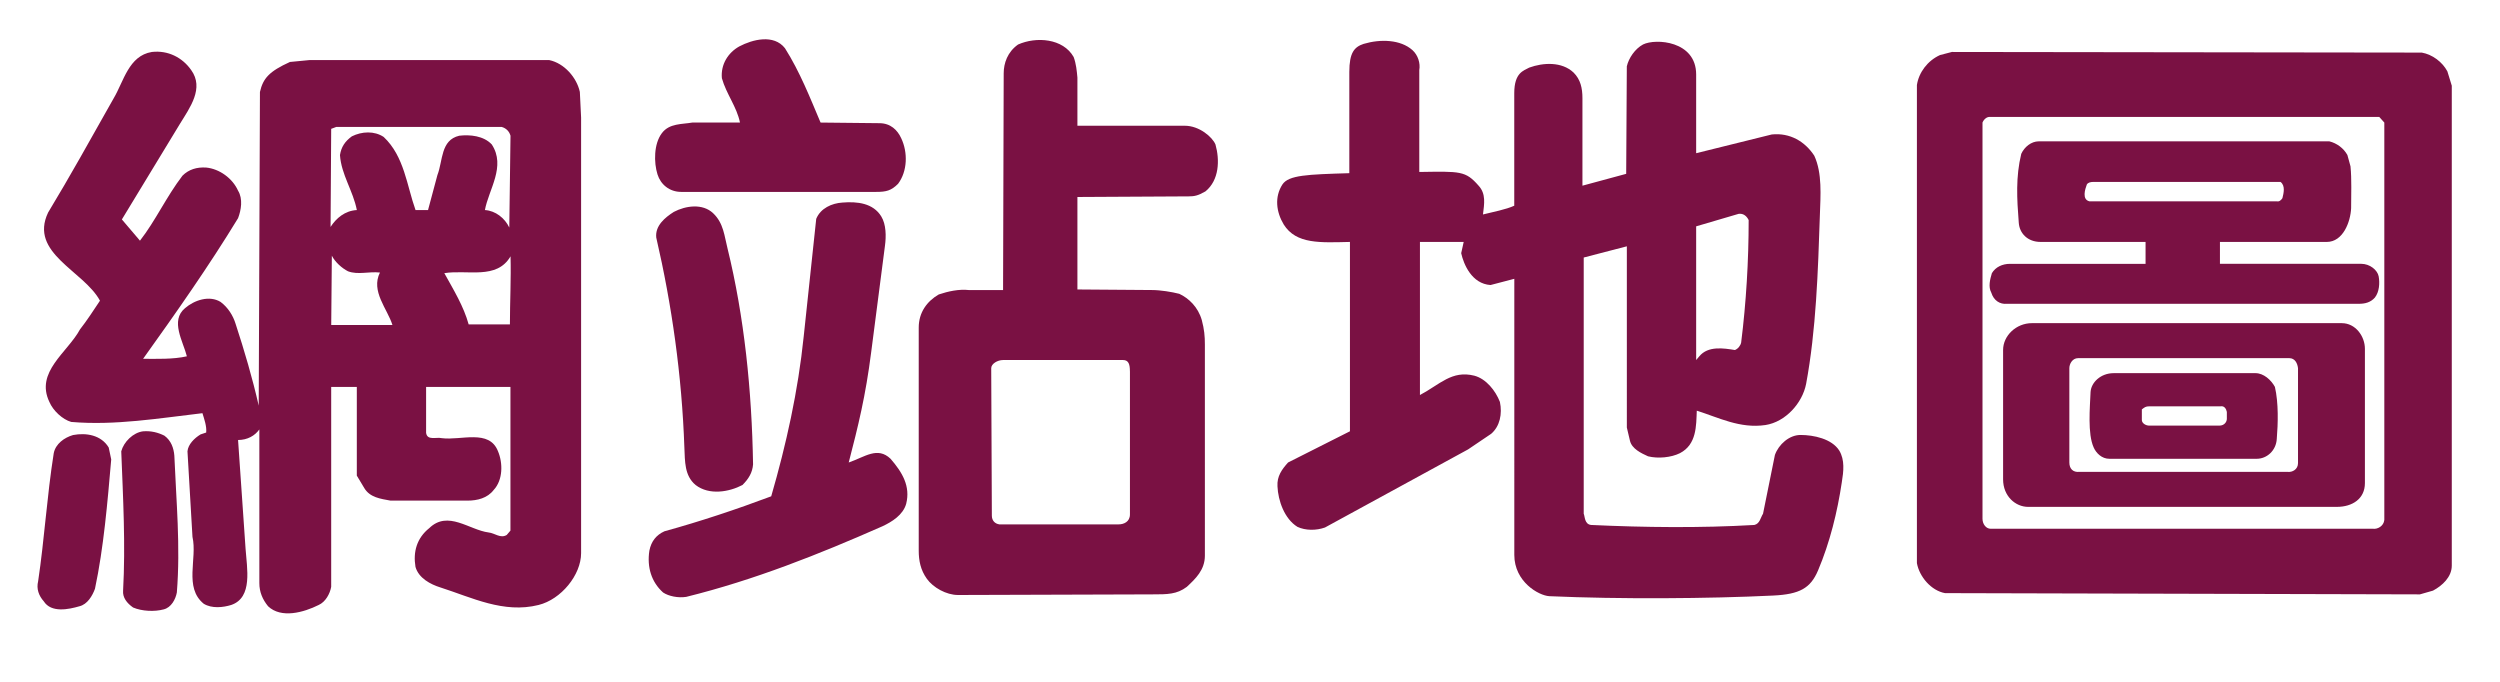
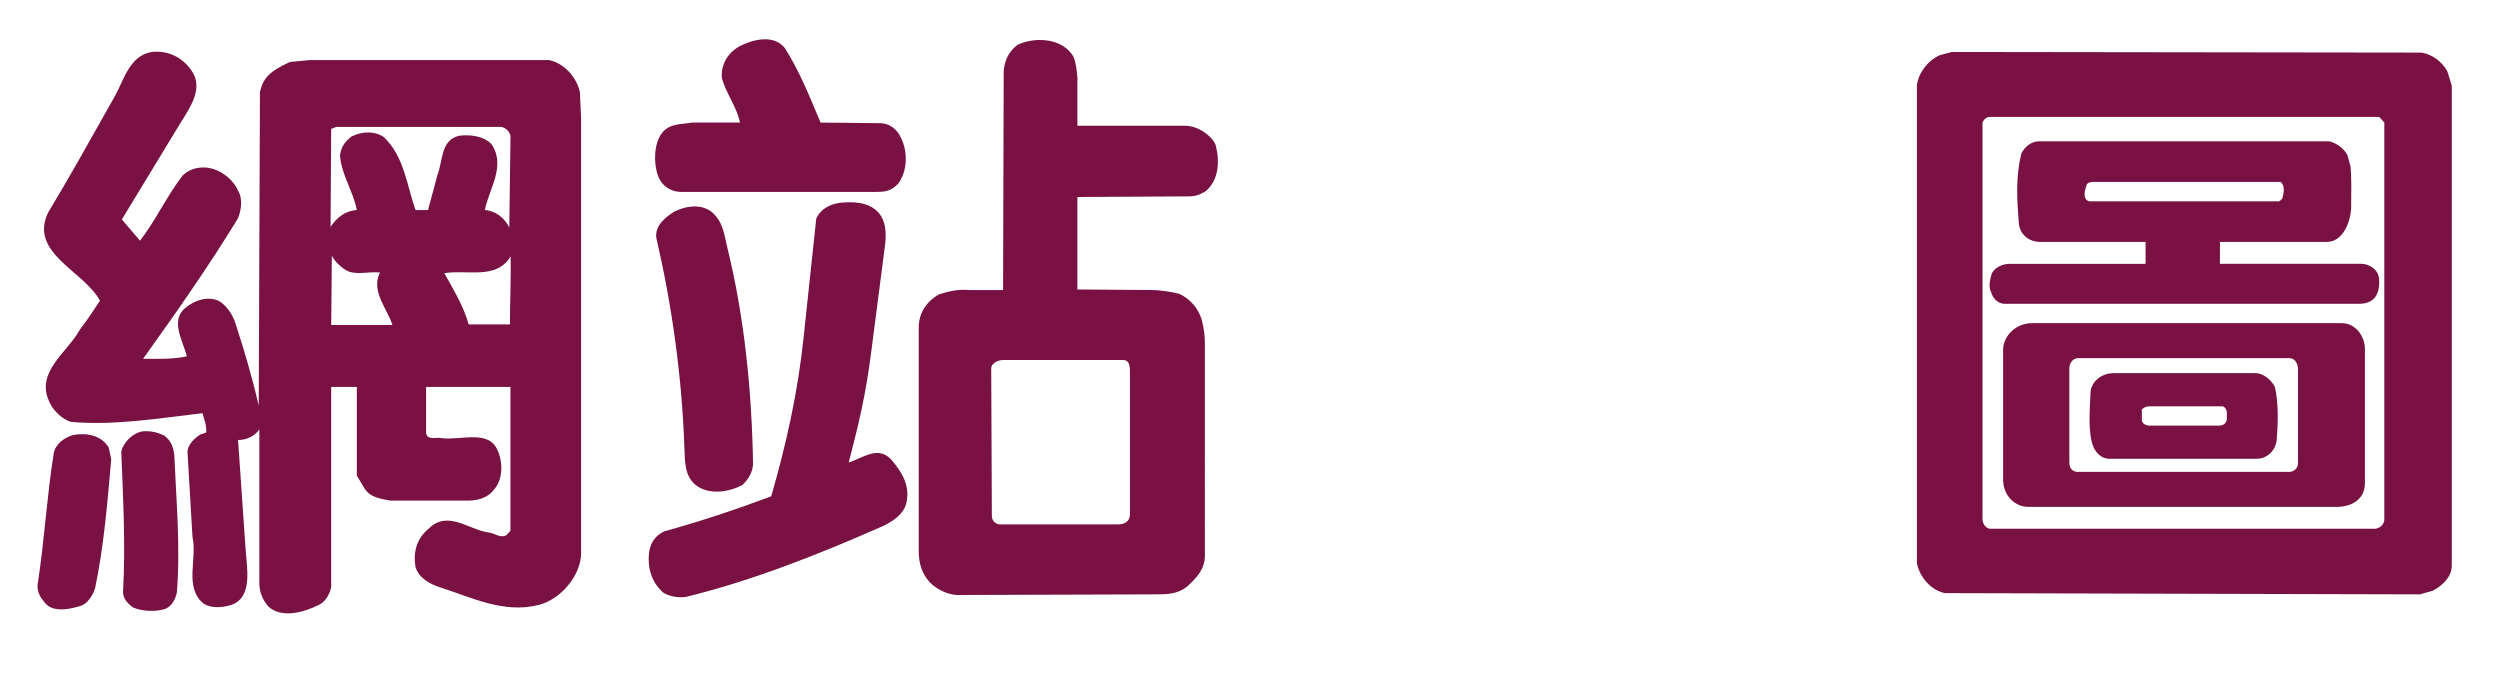
<svg xmlns="http://www.w3.org/2000/svg" version="1.1" x="0px" y="0px" width="84px" height="22.932px" viewBox="0 0 84 22.932" style="enable-background:new 0 0 84 22.932;" xml:space="preserve">
  <style type="text/css">
	.st0{fill:#7A1143;}
</style>
  <defs>
</defs>
  <g>
    <path class="st0" d="M3.737,15.436c-0.126,1.448-0.252,2.96-0.546,4.347c-0.084,0.23-0.252,0.524-0.524,0.588   c-0.357,0.104-0.945,0.23-1.197-0.168c-0.168-0.189-0.252-0.42-0.189-0.672c0.211-1.407,0.295-2.855,0.525-4.305   c0.062-0.314,0.357-0.525,0.65-0.609c0.441-0.084,0.945,0,1.197,0.42L3.737,15.436z M14.319,14.554   c0.042,0.252,0.336,0.126,0.525,0.168c0.65,0.084,1.596-0.314,1.889,0.441c0.168,0.398,0.168,0.965-0.146,1.301   c-0.21,0.273-0.546,0.357-0.882,0.357h-2.583c-0.336-0.062-0.692-0.105-0.881-0.42l-0.252-0.42V13h-0.861v6.719   c-0.042,0.231-0.189,0.504-0.42,0.608c-0.504,0.252-1.26,0.463-1.701,0.043c-0.188-0.231-0.293-0.483-0.293-0.777v-5.165   c-0.147,0.21-0.399,0.356-0.715,0.356l0.252,3.654c0.043,0.65,0.252,1.637-0.482,1.889c-0.273,0.084-0.65,0.127-0.924-0.041   c-0.672-0.547-0.21-1.512-0.378-2.247l-0.168-2.876c0.021-0.231,0.231-0.441,0.44-0.567l0.189-0.063   c0.021-0.209-0.062-0.44-0.126-0.65c-1.448,0.168-2.939,0.42-4.409,0.294c-0.294-0.084-0.609-0.378-0.734-0.672   c-0.483-1.008,0.608-1.659,1.028-2.436c0.231-0.294,0.462-0.651,0.672-0.966C2.813,9.095,0.966,8.507,1.616,7.142   C2.352,5.925,3.003,4.749,3.821,3.3c0.336-0.566,0.504-1.428,1.281-1.554c0.545-0.063,1.028,0.188,1.322,0.608   c0.441,0.609-0.042,1.26-0.378,1.807L4.095,7.373l0.608,0.714c0.524-0.672,0.882-1.47,1.428-2.184   c0.21-0.21,0.483-0.294,0.798-0.273c0.441,0.043,0.882,0.357,1.07,0.777c0.168,0.273,0.105,0.65,0,0.924   c-0.986,1.617-2.078,3.17-3.191,4.725c0.463,0,1.008,0.021,1.471-0.084c-0.127-0.504-0.567-1.197-0.063-1.617   c0.315-0.273,0.819-0.441,1.196-0.21c0.252,0.188,0.42,0.462,0.504,0.735c0.295,0.902,0.567,1.826,0.777,2.75L8.734,3.09   C8.839,2.628,9.05,2.397,9.742,2.082l0.651-0.063h8.062c0.504,0.105,0.924,0.588,1.028,1.071l0.042,0.86v14.635   c0,0.734-0.672,1.554-1.428,1.742c-1.176,0.295-2.246-0.252-3.297-0.588c-0.336-0.104-0.734-0.314-0.84-0.692   c-0.084-0.504,0.043-0.966,0.463-1.302c0.629-0.609,1.344,0.062,1.994,0.146c0.21,0.021,0.398,0.211,0.609,0.084l0.125-0.146V13   h-2.834V14.554z M5.858,15.31c0.062,1.512,0.209,3.045,0.084,4.598c-0.043,0.231-0.189,0.504-0.441,0.567   c-0.314,0.084-0.734,0.063-1.029-0.063c-0.209-0.146-0.356-0.336-0.336-0.566c0.084-1.533,0-3.107-0.062-4.682   c0.084-0.315,0.398-0.631,0.734-0.672c0.273-0.021,0.504,0.041,0.715,0.146C5.753,14.806,5.837,15.058,5.858,15.31z M11.296,4.266   l-0.168,0.063l-0.021,3.296c0.189-0.294,0.483-0.546,0.883-0.567c-0.127-0.65-0.525-1.196-0.567-1.848   c0.042-0.272,0.168-0.461,0.399-0.629c0.336-0.168,0.756-0.189,1.07,0.021c0.693,0.651,0.777,1.638,1.07,2.456h0.42l0.315-1.176   c0.188-0.482,0.104-1.176,0.735-1.322c0.356-0.042,0.818,0,1.092,0.294c0.482,0.735-0.105,1.512-0.231,2.204   c0.356,0.021,0.672,0.273,0.819,0.588l0.041-3.086c-0.041-0.146-0.146-0.252-0.293-0.294H11.296z M13.186,10.921   c-0.168-0.545-0.735-1.133-0.42-1.764c-0.378-0.041-0.735,0.084-1.071-0.041c-0.209-0.105-0.44-0.315-0.545-0.525l-0.021,2.33   H13.186z M17.133,10.9c0-0.735,0.042-1.554,0.021-2.288c-0.461,0.797-1.448,0.44-2.225,0.566c0.314,0.566,0.65,1.113,0.818,1.722   H17.133z" />
    <path class="st0" d="M27.425,7.353c0.146-0.357,0.525-0.525,0.882-0.547c0.504-0.041,1.028,0.021,1.302,0.463   c0.168,0.272,0.168,0.672,0.126,0.986l-0.462,3.569c-0.189,1.491-0.441,2.499-0.756,3.716c0.546-0.188,0.966-0.545,1.406-0.125   c0.399,0.461,0.672,0.924,0.525,1.512c-0.105,0.377-0.482,0.608-0.798,0.756c-2.142,0.944-4.304,1.805-6.593,2.372   c-0.273,0.042-0.588-0.021-0.777-0.147c-0.398-0.356-0.545-0.86-0.461-1.406c0.062-0.314,0.23-0.525,0.504-0.65   c1.217-0.336,2.414-0.735,3.59-1.176c0.504-1.743,0.902-3.527,1.092-5.375L27.425,7.353z M24.863,4.118   c-0.104-0.524-0.462-0.965-0.608-1.49c-0.043-0.462,0.209-0.861,0.588-1.07c0.44-0.231,1.154-0.42,1.532,0.062   c0.504,0.798,0.84,1.658,1.196,2.498l1.975,0.021c0.377,0,0.608,0.23,0.734,0.504c0.23,0.482,0.21,1.113-0.105,1.533   c-0.23,0.23-0.398,0.272-0.734,0.272H22.89c-0.398,0-0.693-0.252-0.798-0.588c-0.126-0.399-0.126-1.028,0.147-1.386   c0.252-0.336,0.672-0.294,1.028-0.357H24.863z M24.443,8.339c0.567,2.31,0.819,4.787,0.86,7.265   c-0.021,0.272-0.146,0.483-0.356,0.692c-0.44,0.231-1.112,0.357-1.575,0c-0.377-0.314-0.356-0.797-0.377-1.26   c-0.084-2.414-0.42-4.787-0.945-7.055c-0.042-0.398,0.294-0.672,0.588-0.86c0.398-0.21,0.966-0.294,1.322,0.042   C24.317,7.499,24.339,7.94,24.443,8.339z M40.484,18.669c0,0.482-0.315,0.777-0.608,1.05c-0.336,0.252-0.651,0.252-1.155,0.252   l-6.53,0.021c-0.398,0-0.84-0.252-1.049-0.545c-0.211-0.295-0.273-0.609-0.273-0.945v-7.496c0-0.504,0.273-0.881,0.672-1.112   c0.314-0.104,0.672-0.188,1.029-0.147h1.133l0.021-7.285c0-0.336,0.126-0.714,0.482-0.966c0.609-0.272,1.512-0.21,1.869,0.42   c0.084,0.231,0.105,0.462,0.126,0.692v1.617h3.611c0.483,0,0.924,0.378,1.028,0.63c0.147,0.524,0.127,1.196-0.336,1.575   c-0.252,0.146-0.377,0.168-0.566,0.168l-3.737,0.021v3.107L38.7,9.745c0.293,0,0.672,0.063,0.924,0.127   c0.314,0.146,0.629,0.44,0.756,0.881c0.084,0.315,0.104,0.547,0.104,0.819V18.669z M37.965,12.476c0-0.231-0.042-0.379-0.231-0.379   h-4.031c-0.188,0-0.398,0.127-0.398,0.273l0.021,4.955c0,0.168,0.104,0.273,0.252,0.294h4.01c0.168,0,0.378-0.084,0.378-0.336   V12.476z" />
-     <path class="st0" d="M54.661,2.229c0.062-0.273,0.272-0.588,0.545-0.735c0.42-0.21,1.785-0.126,1.785,1.008v2.646l2.541-0.63   c0.608-0.063,1.112,0.231,1.428,0.714c0.272,0.588,0.209,1.344,0.188,1.994c-0.063,1.891-0.126,3.863-0.462,5.67   c-0.126,0.65-0.693,1.28-1.365,1.385c-0.86,0.127-1.574-0.252-2.309-0.482c-0.021,0.504,0,1.134-0.567,1.428   c-0.294,0.146-0.735,0.189-1.071,0.105c-0.23-0.105-0.545-0.252-0.608-0.525l-0.104-0.441V8.276l-1.449,0.377v8.609   c0.042,0.084,0.021,0.356,0.252,0.377c1.806,0.084,3.674,0.105,5.48,0c0.188-0.041,0.209-0.252,0.293-0.377l0.399-1.975   c0.126-0.356,0.483-0.672,0.86-0.672c0.441,0,1.051,0.127,1.303,0.525c0.188,0.314,0.146,0.693,0.084,1.07   c-0.147,0.987-0.399,2.016-0.799,2.961c-0.252,0.588-0.608,0.798-1.512,0.84c-2.162,0.105-5.144,0.126-7.516,0.021   c-0.357-0.021-1.176-0.483-1.176-1.387V9.368l-0.799,0.209c-0.629-0.041-0.902-0.692-0.986-1.07l0.084-0.378h-1.47v5.144   c0.672-0.356,1.071-0.84,1.827-0.65c0.398,0.105,0.713,0.504,0.86,0.882c0.084,0.399,0,0.819-0.294,1.071L49.327,15.1l-4.808,2.624   c-0.294,0.105-0.651,0.105-0.924-0.021c-0.44-0.272-0.651-0.882-0.672-1.364c-0.021-0.336,0.147-0.567,0.356-0.799l2.079-1.049   V8.129c-0.987,0.021-1.806,0.084-2.226-0.588c-0.252-0.42-0.314-0.924-0.042-1.344c0.21-0.315,0.84-0.336,2.247-0.378V2.418   c0-0.651,0.168-0.84,0.482-0.944c0.566-0.168,1.238-0.147,1.638,0.209c0.188,0.168,0.272,0.441,0.231,0.672v3.423   c1.385-0.021,1.553-0.042,1.994,0.462c0.252,0.273,0.189,0.609,0.146,0.966c0.336-0.084,0.777-0.168,1.051-0.294V3.132   c0-0.693,0.314-0.756,0.504-0.861c0.461-0.168,1.092-0.209,1.49,0.168C53.106,2.67,53.17,2.964,53.17,3.3v2.939l1.47-0.398   L54.661,2.229z M57.097,11.972c0.293-0.357,0.818-0.273,1.196-0.211c0.104-0.041,0.188-0.146,0.21-0.252   c0.168-1.344,0.252-2.75,0.252-4.115c-0.062-0.125-0.168-0.23-0.336-0.209l-1.428,0.42v4.492L57.097,11.972z" />
-     <path class="st0" d="M81.372,1.767c0.356,0.063,0.692,0.315,0.86,0.631L82.38,2.88v16.125c0,0.378-0.315,0.672-0.631,0.84   l-0.44,0.126l-15.957-0.042c-0.462-0.084-0.86-0.546-0.944-1.008V2.858c0.062-0.42,0.356-0.818,0.776-1.008l0.399-0.104   L81.372,1.767z M79.944,3.93H66.884c-0.125-0.021-0.23,0.084-0.272,0.188v13.312c0,0.188,0.126,0.336,0.272,0.336h12.85   c0.147,0.021,0.357-0.084,0.379-0.295V4.118L79.944,3.93z M78.265,4.749c0.252,0.062,0.482,0.23,0.608,0.461l0.104,0.379   c0.043,0.44,0.021,0.944,0.021,1.406c-0.021,0.462-0.273,1.134-0.818,1.134H74.59v0.735h4.745c0.294,0,0.546,0.209,0.588,0.42   c0.042,0.23,0.021,0.524-0.126,0.713c-0.147,0.168-0.336,0.211-0.546,0.211h-11.82c-0.231,0.021-0.441-0.105-0.525-0.379   c-0.105-0.188-0.042-0.44,0.021-0.65c0.125-0.21,0.356-0.314,0.608-0.314h4.556V8.129h-3.527c-0.44,0-0.713-0.294-0.734-0.651   c-0.062-0.797-0.105-1.532,0.084-2.309c0.105-0.231,0.336-0.42,0.588-0.42H78.265z M78.685,10.858c0.461,0,0.776,0.441,0.776,0.861   v4.514c0,0.525-0.42,0.798-0.944,0.798H68.144c-0.42,0-0.84-0.356-0.84-0.924v-4.347c0-0.482,0.441-0.902,0.967-0.902H78.685z    M76.921,12.034h-7.098c-0.188,0-0.293,0.189-0.293,0.336v3.17c0,0.211,0.125,0.336,0.336,0.315h6.991   c0.168,0.021,0.356-0.084,0.356-0.294V12.37C77.193,12.202,77.109,12.034,76.921,12.034z M70.327,6.113   c-0.084,0-0.168,0.021-0.209,0.084c-0.063,0.168-0.168,0.504,0.084,0.567h6.299c0.084,0.021,0.146-0.043,0.188-0.105   c0.042-0.168,0.104-0.42-0.063-0.546H70.327z M75.786,12.538c0.273,0,0.525,0.23,0.651,0.462c0.126,0.546,0.104,1.239,0.063,1.743   c-0.021,0.398-0.336,0.672-0.672,0.672h-4.955c-0.252,0-0.441-0.189-0.525-0.379c-0.21-0.461-0.126-1.344-0.105-1.868   c0.021-0.315,0.336-0.63,0.777-0.63H75.786z M71.966,13.756v0.356c0,0.105,0.125,0.189,0.252,0.189h2.352   c0.168,0,0.252-0.126,0.252-0.23V13.84c-0.021-0.104-0.084-0.21-0.211-0.188h-2.393C72.091,13.651,72.05,13.692,71.966,13.756z" />
+     <path class="st0" d="M81.372,1.767c0.356,0.063,0.692,0.315,0.86,0.631L82.38,2.88v16.125c0,0.378-0.315,0.672-0.631,0.84   l-0.44,0.126l-15.957-0.042c-0.462-0.084-0.86-0.546-0.944-1.008V2.858c0.062-0.42,0.356-0.818,0.776-1.008l0.399-0.104   L81.372,1.767z M79.944,3.93H66.884c-0.125-0.021-0.23,0.084-0.272,0.188v13.312c0,0.188,0.126,0.336,0.272,0.336h12.85   c0.147,0.021,0.357-0.084,0.379-0.295V4.118L79.944,3.93z M78.265,4.749c0.252,0.062,0.482,0.23,0.608,0.461l0.104,0.379   c0.043,0.44,0.021,0.944,0.021,1.406c-0.021,0.462-0.273,1.134-0.818,1.134H74.59v0.735h4.745c0.294,0,0.546,0.209,0.588,0.42   c0.042,0.23,0.021,0.524-0.126,0.713c-0.147,0.168-0.336,0.211-0.546,0.211h-11.82c-0.231,0.021-0.441-0.105-0.525-0.379   c-0.105-0.188-0.042-0.44,0.021-0.65c0.125-0.21,0.356-0.314,0.608-0.314h4.556V8.129h-3.527c-0.44,0-0.713-0.294-0.734-0.651   c-0.062-0.797-0.105-1.532,0.084-2.309c0.105-0.231,0.336-0.42,0.588-0.42H78.265z M78.685,10.858c0.461,0,0.776,0.441,0.776,0.861   v4.514c0,0.525-0.42,0.798-0.944,0.798H68.144c-0.42,0-0.84-0.356-0.84-0.924v-4.347c0-0.482,0.441-0.902,0.967-0.902H78.685z    M76.921,12.034h-7.098c-0.188,0-0.293,0.189-0.293,0.336v3.17c0,0.211,0.125,0.336,0.336,0.315h6.991   c0.168,0.021,0.356-0.084,0.356-0.294V12.37C77.193,12.202,77.109,12.034,76.921,12.034z M70.327,6.113   c-0.084,0-0.168,0.021-0.209,0.084c-0.063,0.168-0.168,0.504,0.084,0.567h6.299c0.084,0.021,0.146-0.043,0.188-0.105   c0.042-0.168,0.104-0.42-0.063-0.546H70.327z M75.786,12.538c0.273,0,0.525,0.23,0.651,0.462c0.126,0.546,0.104,1.239,0.063,1.743   c-0.021,0.398-0.336,0.672-0.672,0.672h-4.955c-0.252,0-0.441-0.189-0.525-0.379c-0.21-0.461-0.126-1.344-0.105-1.868   c0.021-0.315,0.336-0.63,0.777-0.63z M71.966,13.756v0.356c0,0.105,0.125,0.189,0.252,0.189h2.352   c0.168,0,0.252-0.126,0.252-0.23V13.84c-0.021-0.104-0.084-0.21-0.211-0.188h-2.393C72.091,13.651,72.05,13.692,71.966,13.756z" />
  </g>
</svg>